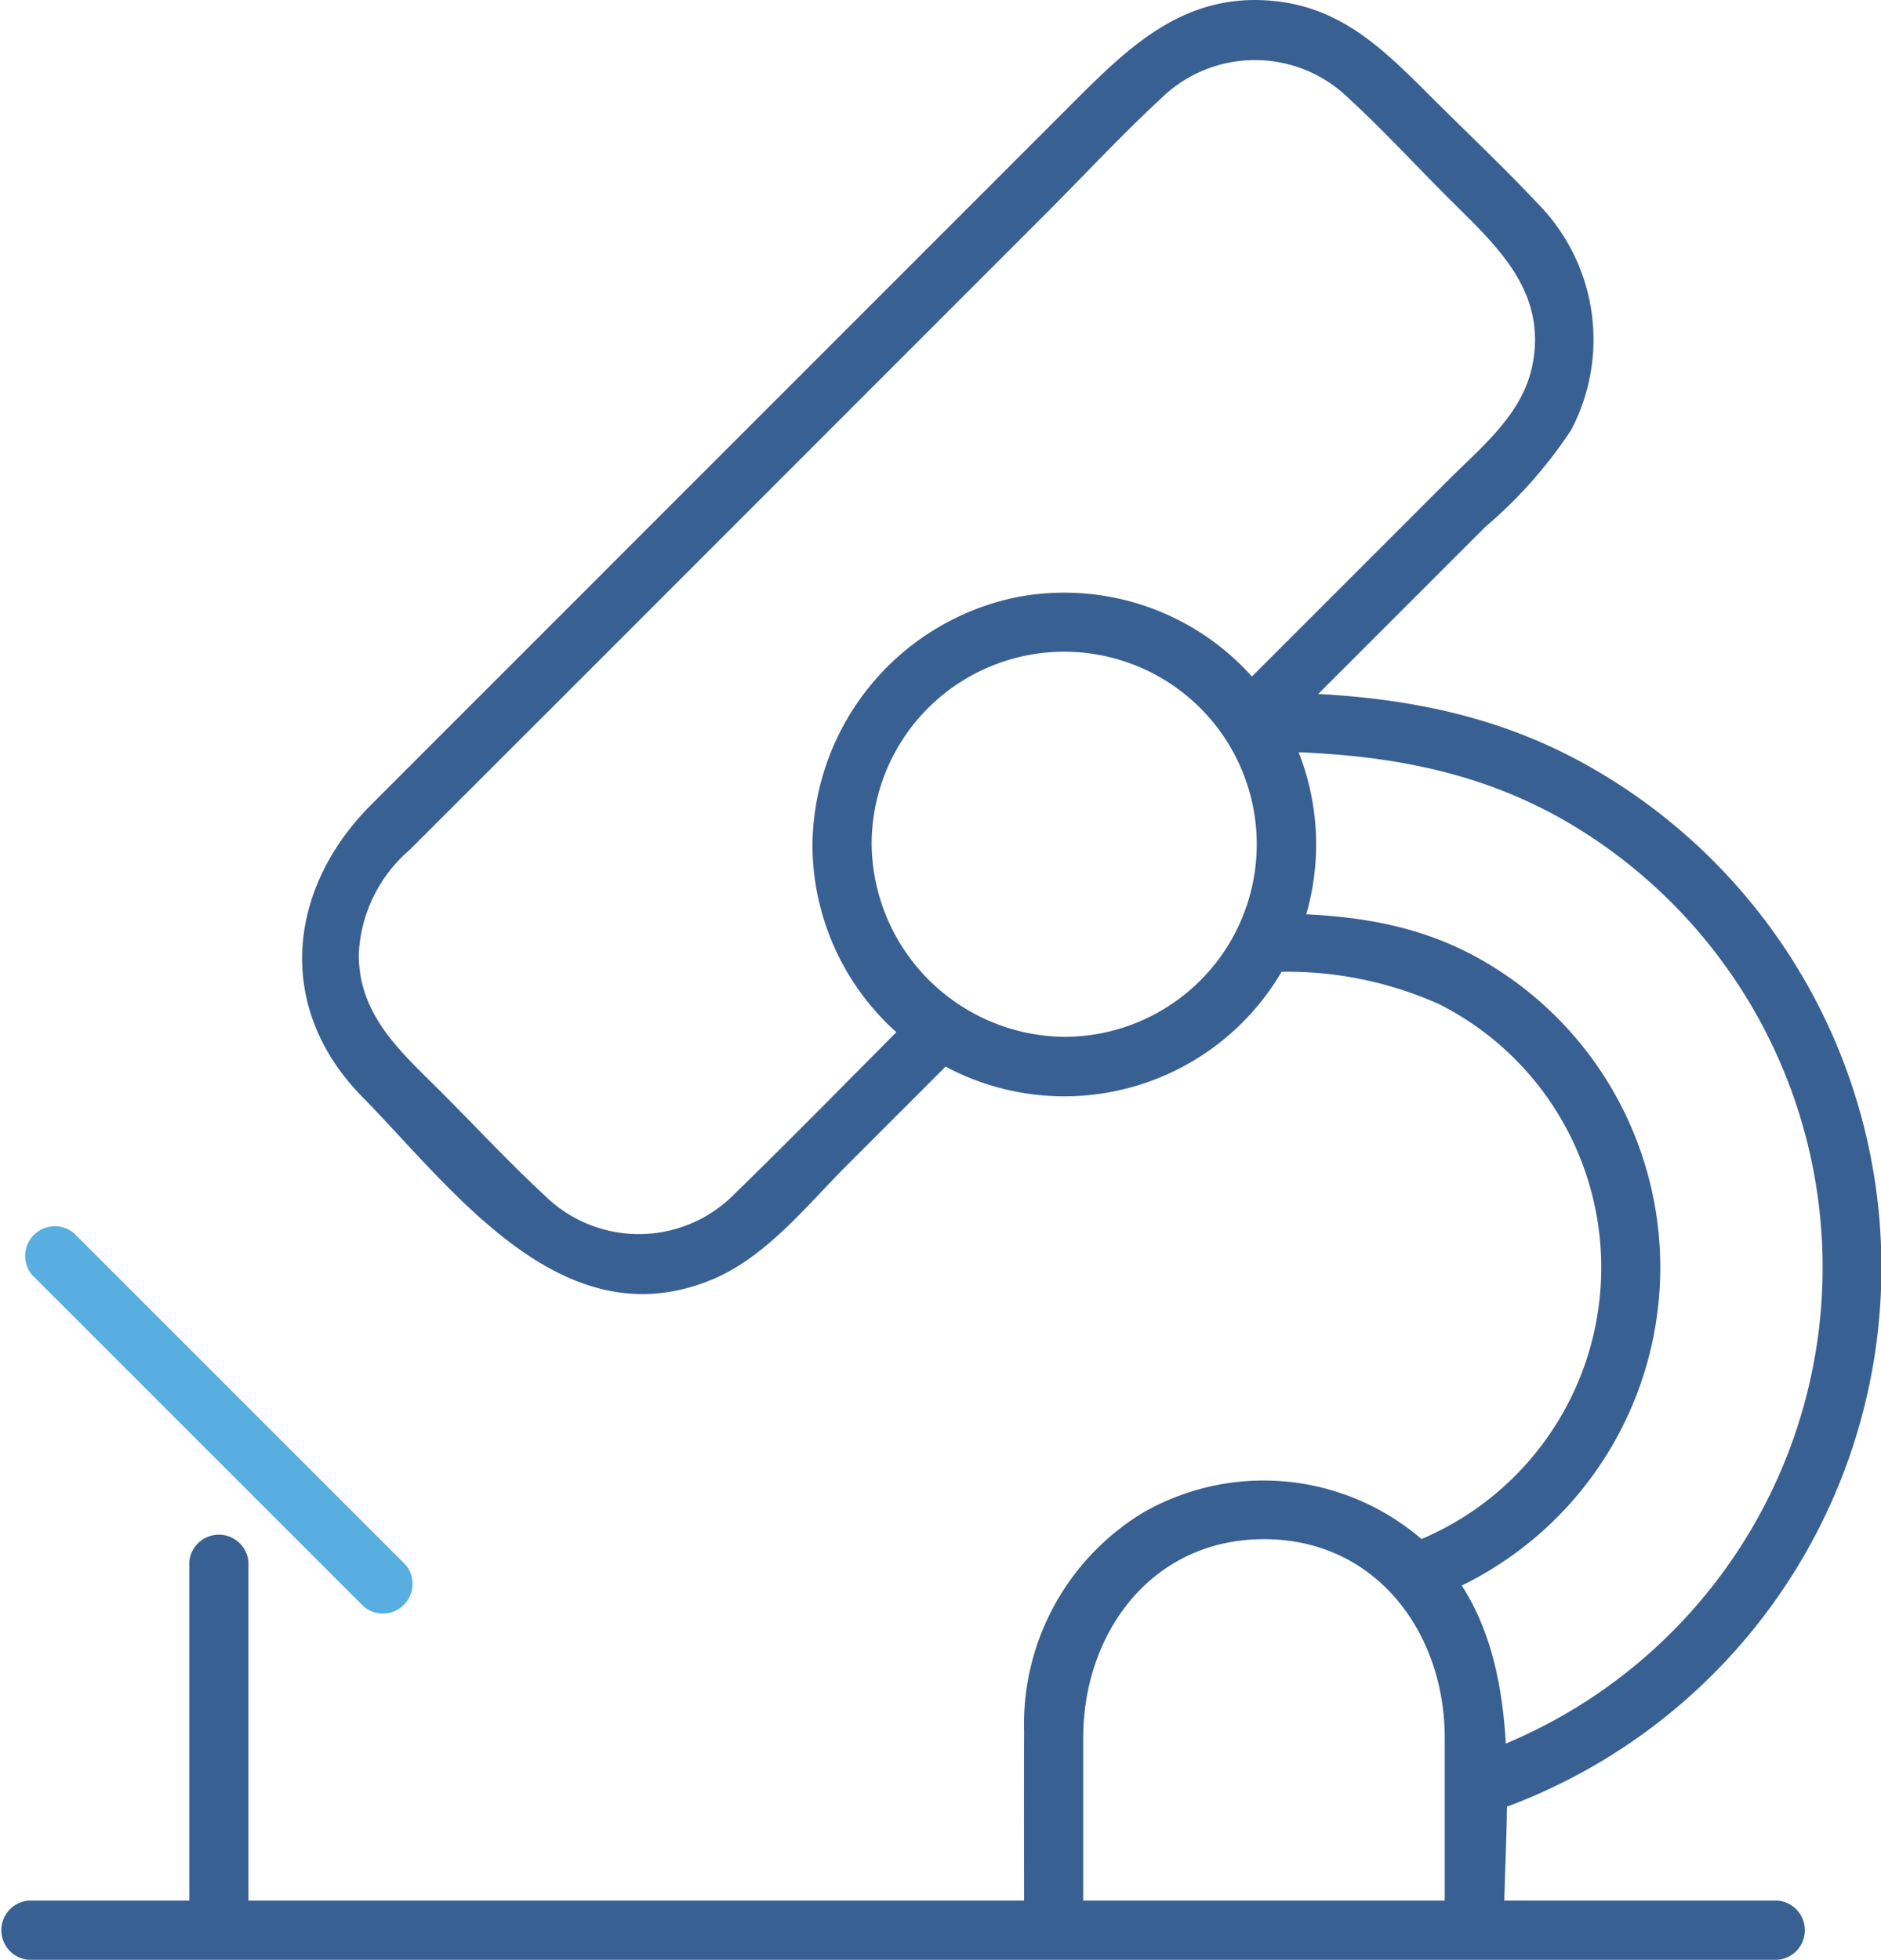
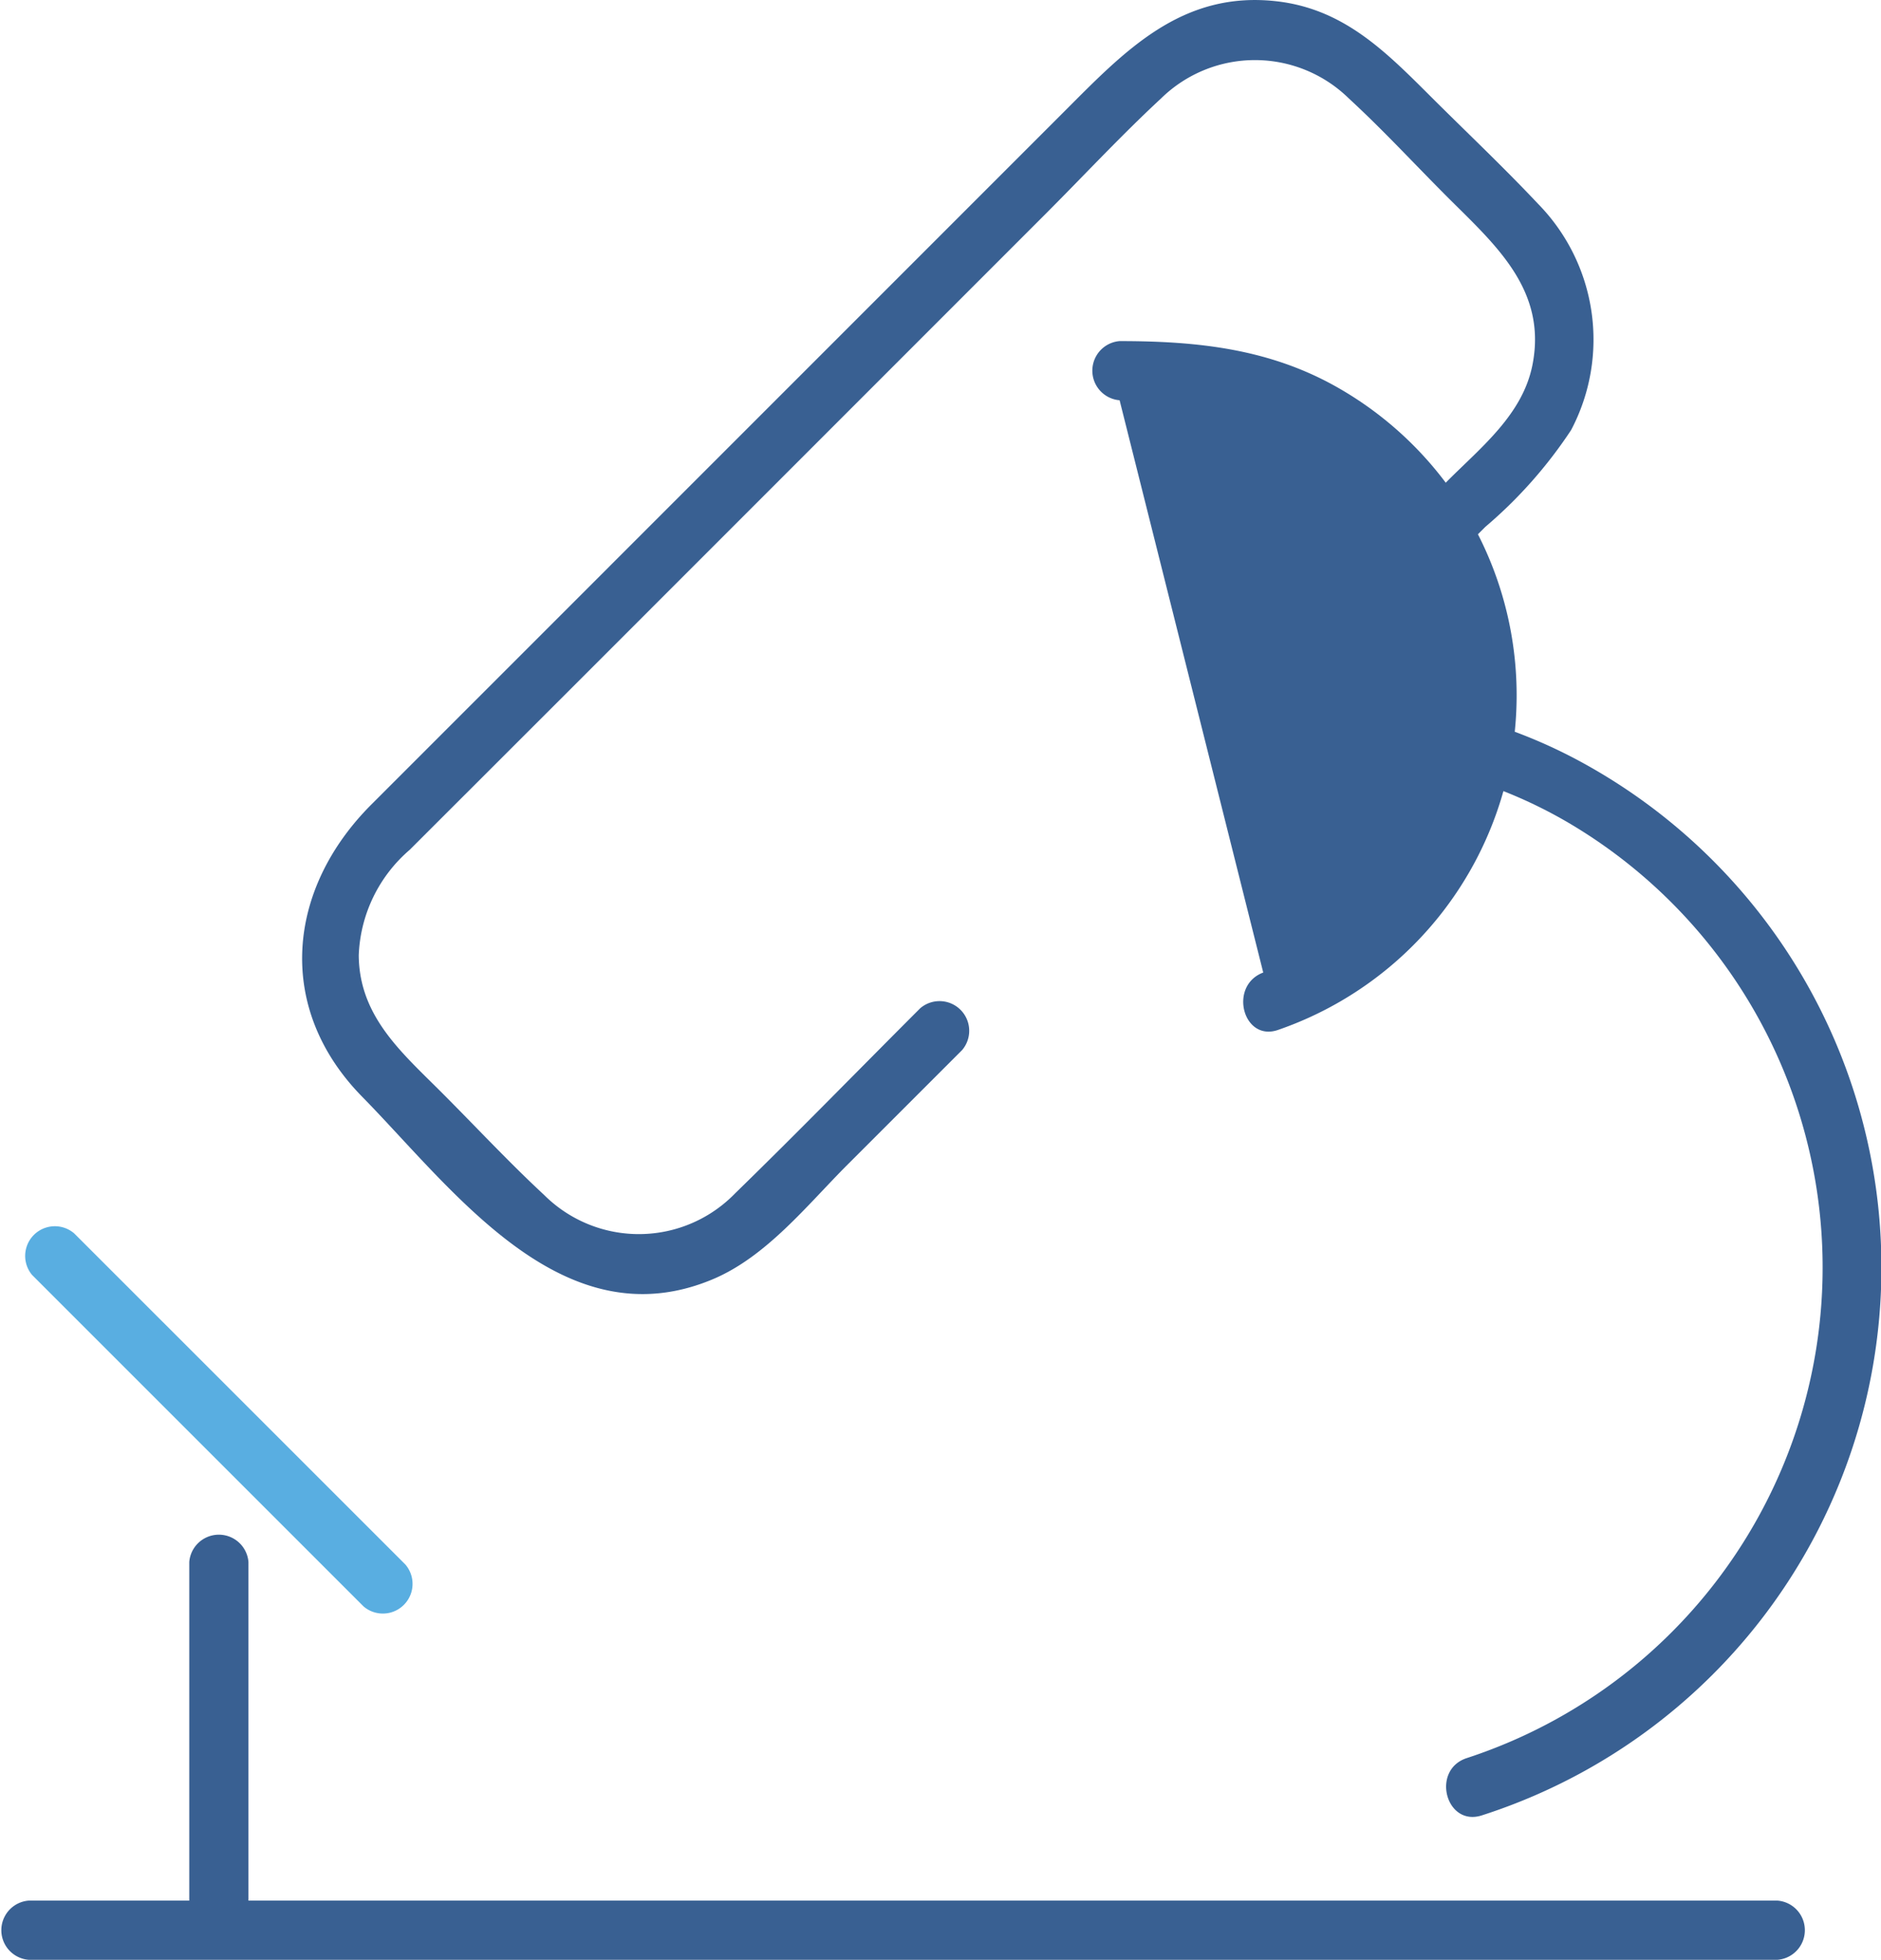
<svg xmlns="http://www.w3.org/2000/svg" id="Group_139" data-name="Group 139" width="76.036" height="79.222" viewBox="0 0 76.036 79.222">
  <defs>
    <clipPath id="clip-path">
      <rect id="Rectangle_210" data-name="Rectangle 210" width="76.036" height="79.222" fill="none" />
    </clipPath>
  </defs>
  <g id="Group_129" data-name="Group 129" clip-path="url(#clip-path)">
    <path id="Path_802" data-name="Path 802" d="M71.853,231.214H1.156a1.2,1.2,0,0,0,0,2.392h70.7a1.2,1.2,0,0,0,0-2.392" transform="translate(0 -154.385)" fill="#396092" />
    <path id="Path_803" data-name="Path 803" d="M149.659,86.6c4.74,0,9.147.564,13.275,3.113A20.864,20.864,0,0,1,158.44,127.3c-1.452.487-.829,2.8.636,2.307a23.264,23.264,0,0,0,3.719-42.725c-4.164-2.182-8.518-2.672-13.136-2.672a1.2,1.2,0,0,0,0,2.392" transform="translate(-99.158 -56.229)" fill="#396092" />
-     <path id="Path_804" data-name="Path 804" d="M151.353,113.505a15.008,15.008,0,0,1,7.12,1.284,11.923,11.923,0,0,1-1.314,21.849c-1.428.537-.809,2.85.636,2.307a14.311,14.311,0,0,0,2.453-25.909c-2.79-1.616-5.744-1.923-8.895-1.923a1.2,1.2,0,0,0,0,2.392" transform="translate(-100.289 -74.192)" fill="#396092" />
-     <path id="Path_805" data-name="Path 805" d="M98.834,82.3a10.18,10.18,0,1,0,8.27-9.991,10.33,10.33,0,0,0-8.27,9.991,1.2,1.2,0,0,0,2.392,0,7.784,7.784,0,1,1,7.784,7.784,7.876,7.876,0,0,1-7.784-7.784,1.2,1.2,0,0,0-2.392,0" transform="translate(-65.992 -48.171)" fill="#396092" />
-     <path id="Path_806" data-name="Path 806" d="M126.956,198.277V190.5c0-4.236,2.764-8.03,7.307-8.03s7.307,3.794,7.307,8.03v7.78a1.2,1.2,0,0,0,2.392,0c0-5.368,1.158-12.082-3.487-15.945a9.793,9.793,0,0,0-11.108-.933,10,10,0,0,0-4.8,8.838c-.013,2.68,0,5.36,0,8.041a1.2,1.2,0,0,0,2.392,0" transform="translate(-83.169 -120.252)" fill="#396092" />
+     <path id="Path_804" data-name="Path 804" d="M151.353,113.505c-1.428.537-.809,2.85.636,2.307a14.311,14.311,0,0,0,2.453-25.909c-2.79-1.616-5.744-1.923-8.895-1.923a1.2,1.2,0,0,0,0,2.392" transform="translate(-100.289 -74.192)" fill="#396092" />
    <path id="Path_807" data-name="Path 807" d="M75.878,30l8.7-8.7a18.476,18.476,0,0,0,3.471-3.917,7.84,7.84,0,0,0-1.333-9.139c-1.432-1.522-2.962-2.962-4.44-4.44C80.5,2.032,78.822.366,76.173.055,72.29-.4,69.975,2.093,67.53,4.538L46.92,25.151l-7.37,7.371c-3.41,3.41-3.9,8.215-.373,11.809,3.7,3.773,8.109,9.917,14.164,7.385,2.181-.912,3.831-3.01,5.467-4.646l4.621-4.621a1.2,1.2,0,0,0-1.692-1.692c-2.491,2.491-4.952,5.019-7.476,7.476a5.422,5.422,0,0,1-7.728.07c-1.437-1.333-2.782-2.782-4.169-4.169-1.591-1.591-3.308-3.055-3.323-5.522A5.907,5.907,0,0,1,41.1,34.353L47.2,28.258,66.769,8.683c1.564-1.564,3.081-3.2,4.706-4.706a5.42,5.42,0,0,1,7.594.008c1.377,1.267,2.658,2.658,3.98,3.981,1.9,1.9,4.034,3.728,3.439,6.774-.39,2-2.052,3.316-3.419,4.683l-8.883,8.884A1.2,1.2,0,0,0,75.878,30" transform="translate(-24.539 0)" fill="#396092" />
    <path id="Path_808" data-name="Path 808" d="M23.024,187.691v14.887a1.2,1.2,0,0,0,2.392,0V187.691a1.2,1.2,0,0,0-2.392,0" transform="translate(-15.373 -124.552)" fill="#396092" />
    <path id="Path_809" data-name="Path 809" d="M3.225,151.025l13.389,13.389a1.2,1.2,0,0,0,1.692-1.692L4.916,149.334a1.2,1.2,0,0,0-1.692,1.692" transform="translate(-1.918 -99.477)" fill="#59aee1" />
  </g>
</svg>